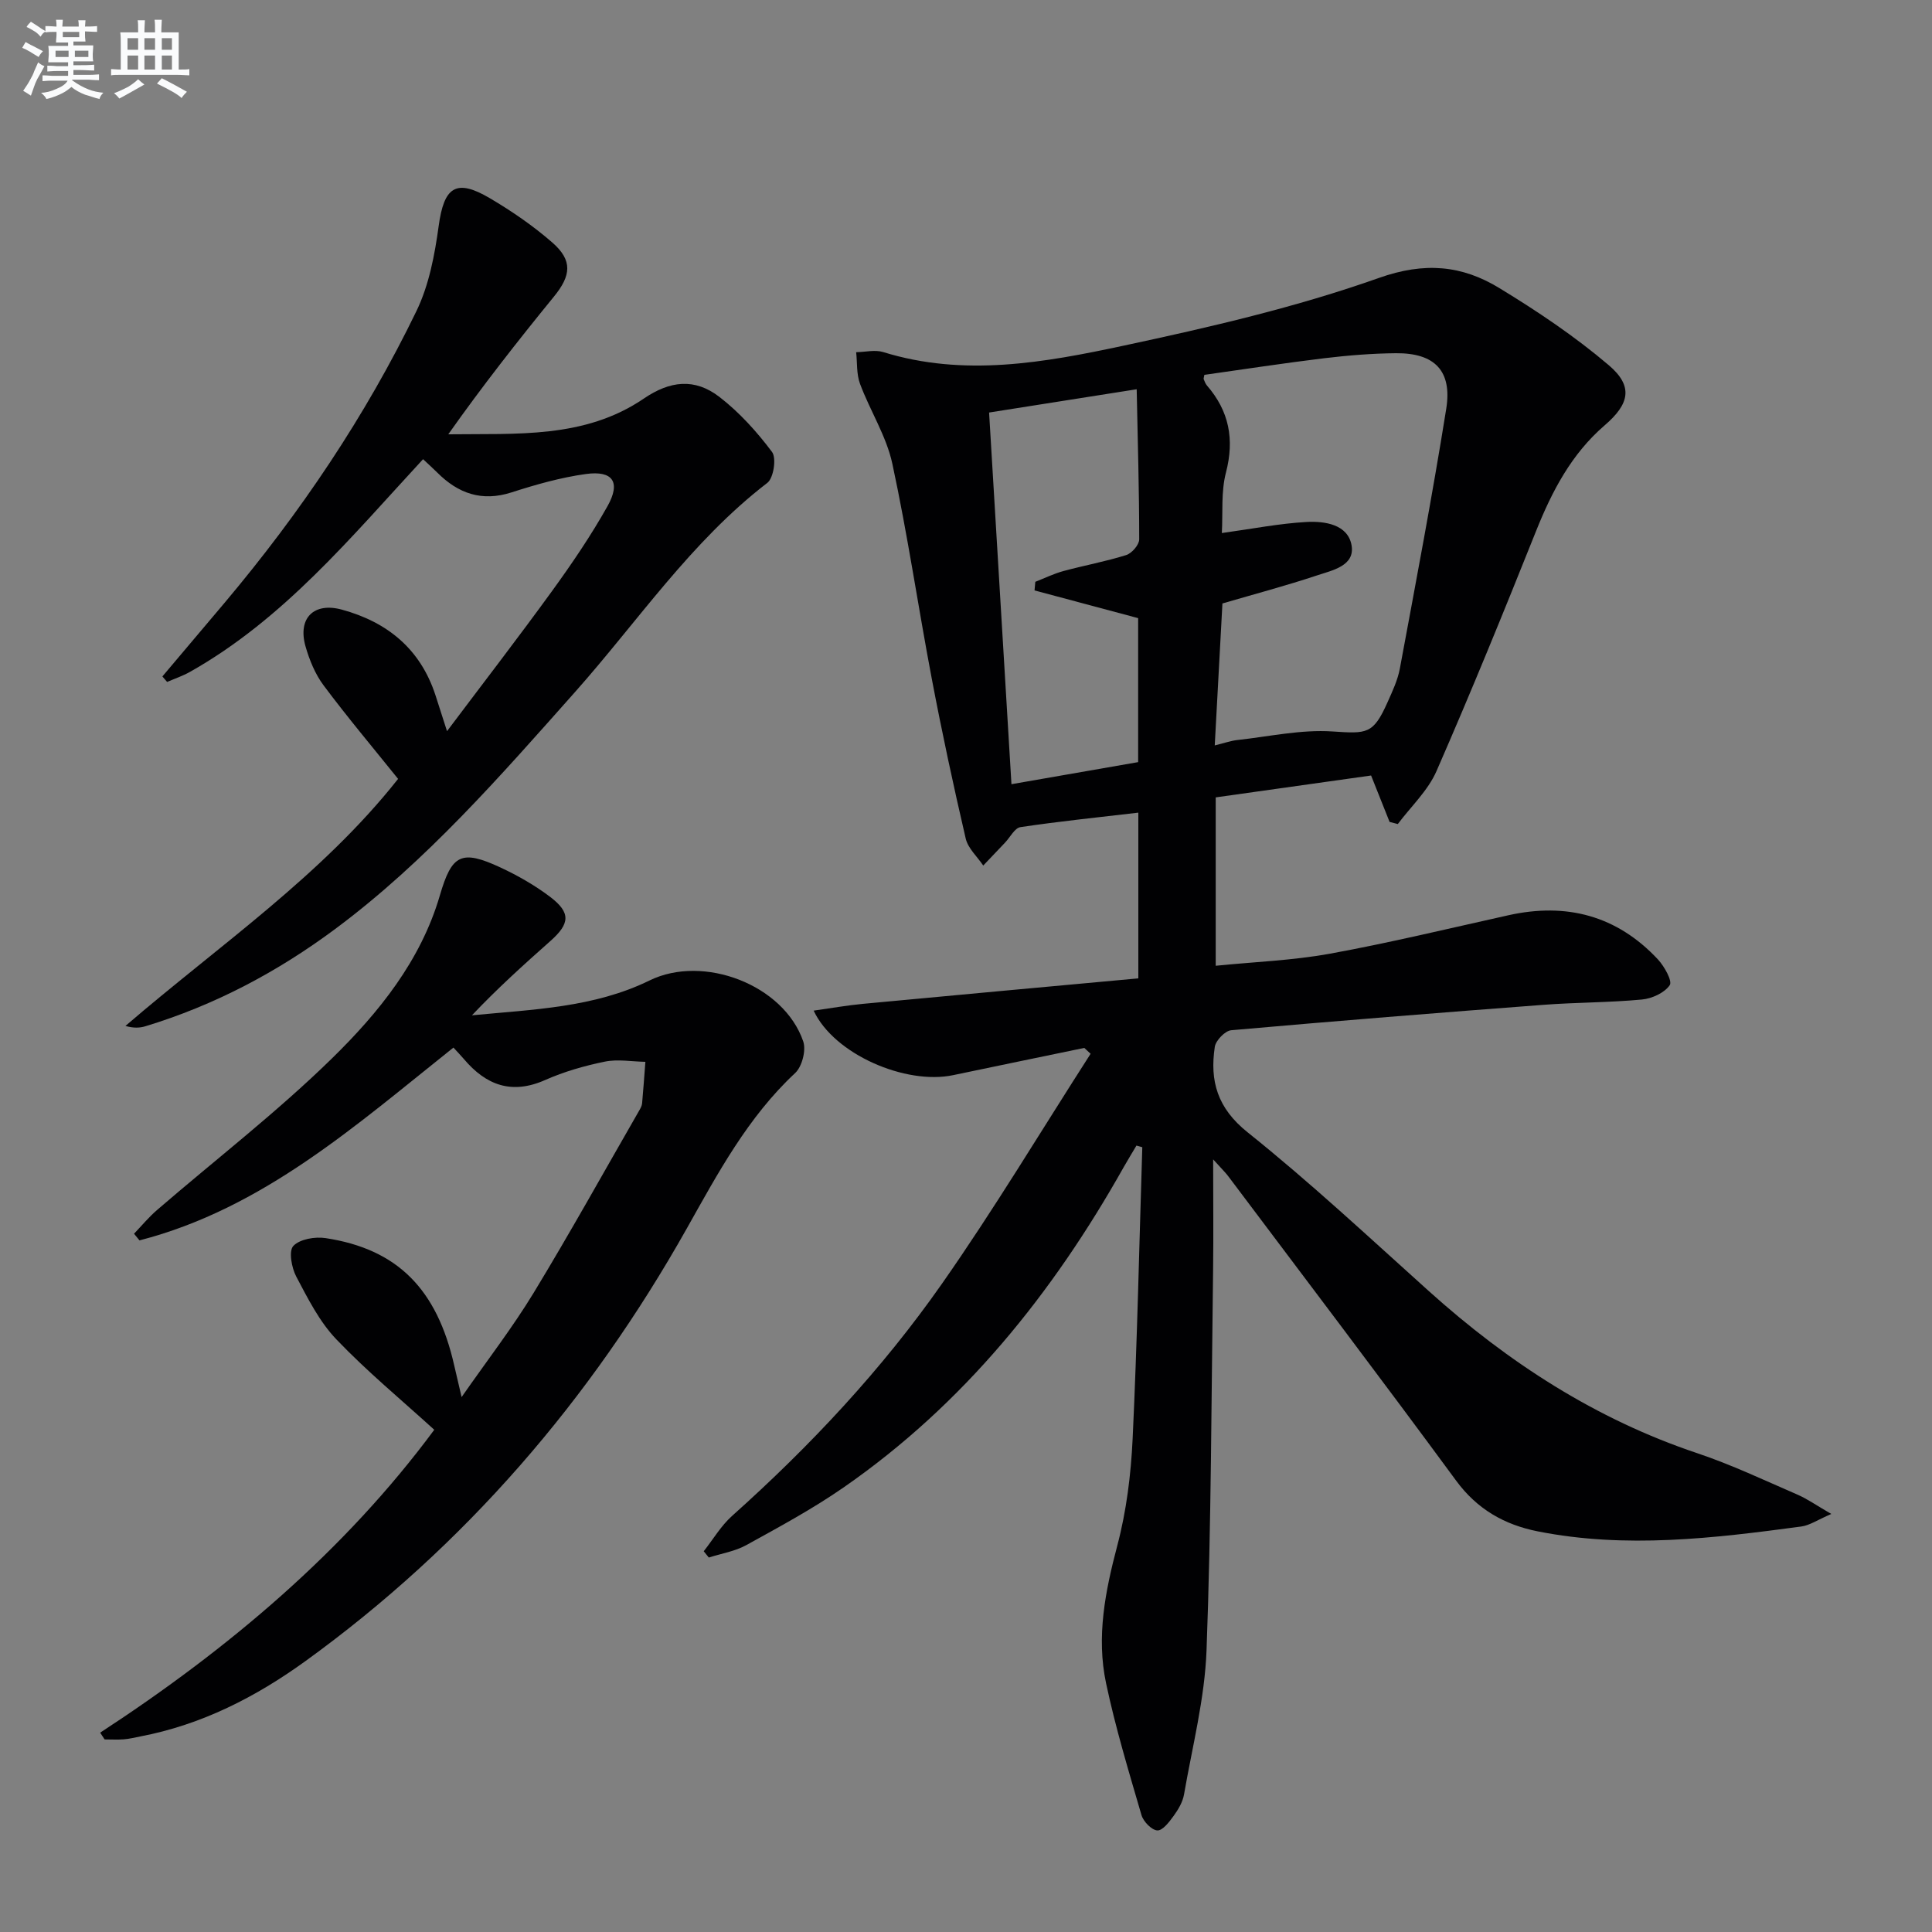
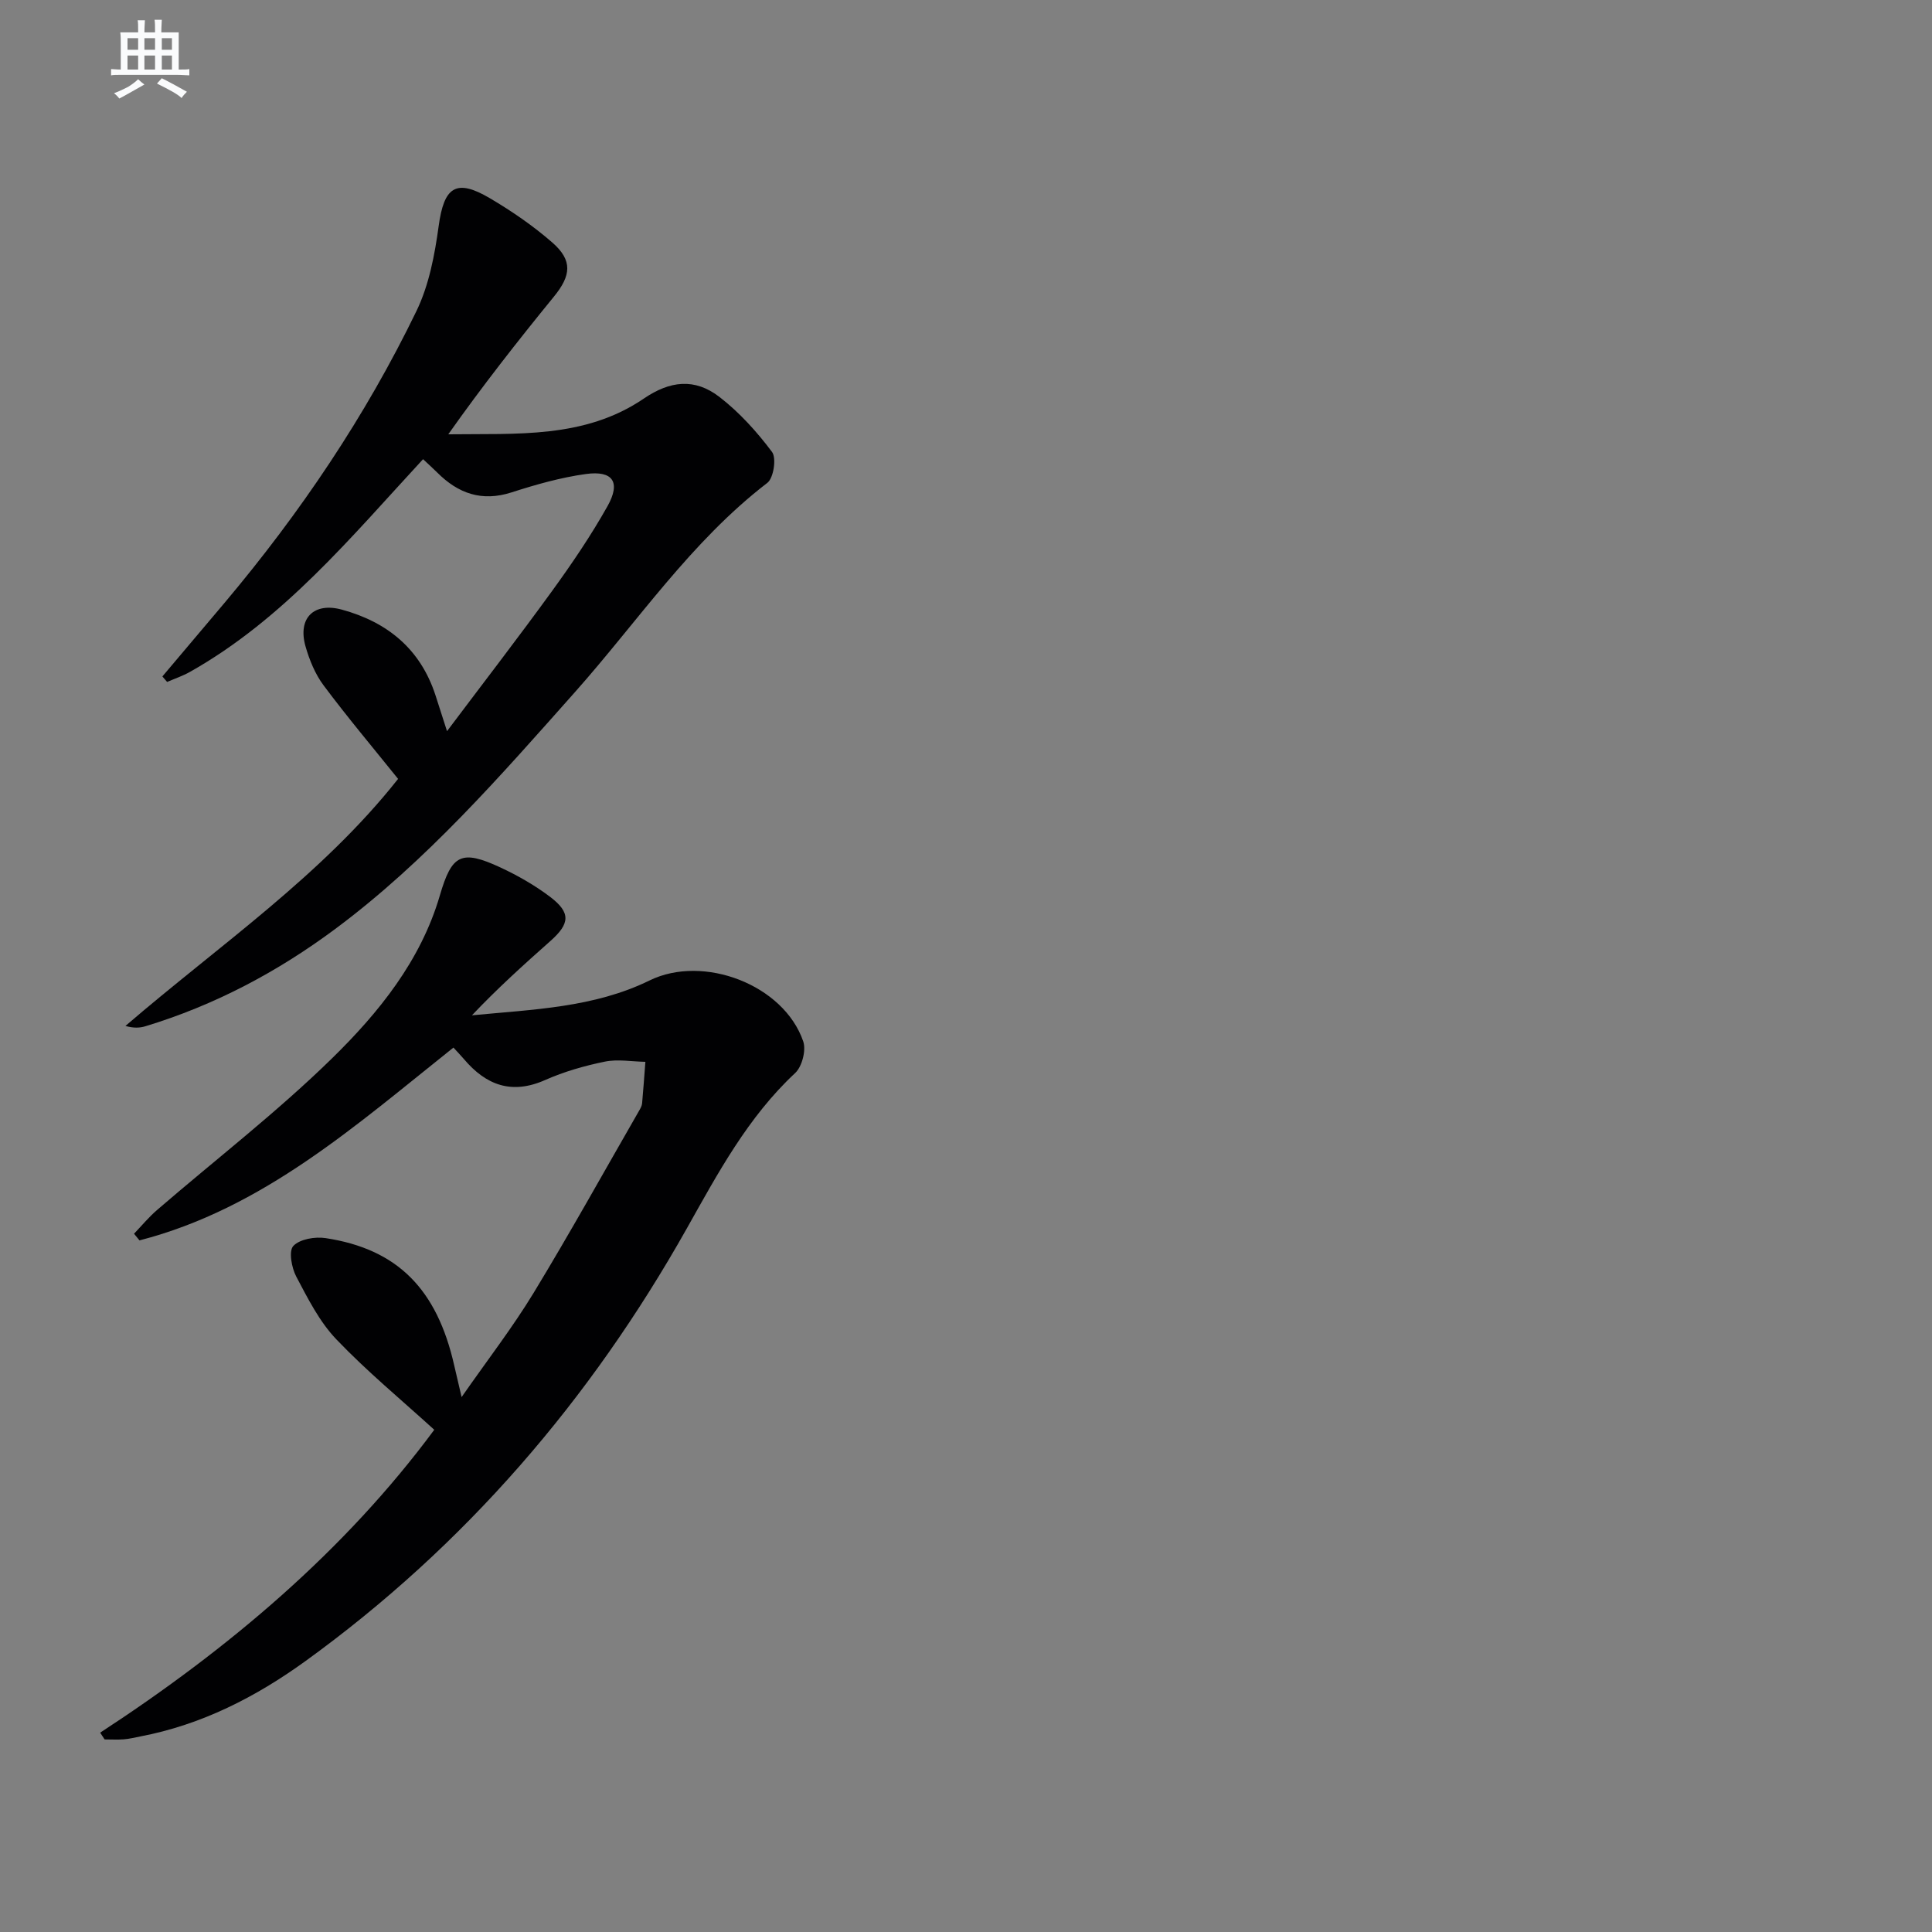
<svg xmlns="http://www.w3.org/2000/svg" enable-background="new 0 0 400 400" viewBox="0 0 400 400">
  <rect x="0" y="0" width="400" height="400" fill="#808080" stroke="none" />
  <g fill="#010103">
-     <path d="m251.17 240.04c0 8.54.08 15.63-.01 22.72-.36 26.31-.38 52.63-1.36 78.92-.37 9.99-2.94 19.91-4.66 29.84-.27 1.57-1.19 3.12-2.15 4.44-.9 1.25-2.3 3.08-3.38 3.01-1.19-.08-2.89-1.84-3.28-3.18-2.64-9.04-5.38-18.09-7.33-27.29-2.04-9.61-.18-19.03 2.32-28.49 1.9-7.17 2.83-14.72 3.18-22.15.95-20.1 1.37-40.22 2-60.34-.4-.11-.81-.23-1.21-.34-.87 1.48-1.78 2.94-2.62 4.43-14.71 26.16-33.15 49.1-58 66.34-6.4 4.44-13.31 8.17-20.14 11.94-2.35 1.3-5.18 1.75-7.78 2.58-.35-.43-.7-.86-1.05-1.3 1.94-2.46 3.57-5.26 5.87-7.32 16.21-14.49 31.02-30.31 43.46-48.08 10.83-15.47 20.55-31.7 30.77-47.6-.44-.4-.87-.81-1.31-1.21-9.06 1.88-18.11 3.74-27.16 5.64-9.83 2.06-24.65-4.31-28.87-13.36 3.62-.51 6.88-1.09 10.16-1.4 18.96-1.79 37.93-3.52 57.06-5.28 0-12.19 0-23.1 0-34.31-8.33.98-16.4 1.8-24.41 3-1.19.18-2.13 2.09-3.18 3.2-1.51 1.58-3.01 3.16-4.52 4.75-1.25-1.86-3.16-3.56-3.63-5.59-2.55-10.97-4.92-21.99-7.02-33.06-2.82-14.83-4.99-29.79-8.17-44.54-1.23-5.72-4.61-10.96-6.69-16.54-.75-2-.56-4.36-.8-6.55 1.87-.03 3.89-.55 5.59-.03 16.75 5.2 33.4 2.18 49.76-1.32 17.83-3.81 35.73-7.95 52.86-14.02 9.5-3.37 17.21-2.63 24.95 2.09 7.89 4.8 15.65 10.01 22.67 15.98 5.11 4.35 4.29 8.01-.85 12.43-6.88 5.92-10.91 13.63-14.23 21.94-6.65 16.64-13.42 33.25-20.6 49.66-1.77 4.05-5.29 7.33-8.01 10.96-.57-.15-1.13-.29-1.7-.44-1.19-2.98-2.37-5.96-3.83-9.61-10.33 1.45-21.11 2.97-32.17 4.53v34.86c8-.81 15.93-1.09 23.66-2.5 12.39-2.26 24.65-5.23 36.95-7.96 12.01-2.67 22.46.07 30.93 9.13 1.34 1.44 3.05 4.5 2.46 5.35-1.09 1.59-3.68 2.78-5.76 2.97-6.78.64-13.62.58-20.41 1.1-21.55 1.63-43.09 3.35-64.62 5.26-1.27.11-3.2 2.11-3.4 3.44-1.06 7.06.52 12.68 6.79 17.69 12.99 10.39 25.18 21.78 37.56 32.91 16.39 14.73 34.49 26.48 55.54 33.53 7.07 2.37 13.85 5.59 20.71 8.56 2.06.89 3.93 2.22 7.04 4.02-2.84 1.22-4.48 2.37-6.23 2.6-18.14 2.44-36.32 4.62-54.56 1-6.87-1.37-12.51-4.55-16.88-10.49-15.47-21.05-31.28-41.86-46.97-62.75-.62-.89-1.44-1.66-3.34-3.77zm.33-85.71c1.94-.47 3.31-.97 4.72-1.12 6.55-.72 13.16-2.2 19.64-1.77 7.18.47 8.44.62 11.42-6.06 1.01-2.26 2.11-4.59 2.55-6.99 3.32-17.9 6.73-35.79 9.6-53.77 1.25-7.86-2.42-11.55-10.39-11.49-4.97.04-9.95.45-14.89 1.04-8.33 1.01-16.63 2.29-24.8 3.44-.1.59-.19.77-.14.89.19.45.36.95.67 1.31 4.6 5.3 5.73 11.14 3.94 18.03-1.04 3.99-.62 8.36-.85 12.52 6.37-.88 11.92-1.98 17.52-2.29 3.79-.21 8.58.5 9.34 4.84.73 4.25-3.99 5.17-7.15 6.22-6.39 2.13-12.92 3.86-19.59 5.81-.52 9.64-1.04 19.2-1.59 29.39zm-15.86 3.46c0-10.39 0-20.29 0-29.81-7.44-1.99-14.44-3.86-21.45-5.74.05-.59.11-1.19.16-1.78 1.94-.76 3.83-1.69 5.82-2.23 4.32-1.17 8.74-1.97 13-3.31 1.17-.37 2.69-2.13 2.69-3.25 0-10.08-.3-20.17-.52-31.08-10.84 1.71-20.57 3.24-30.56 4.82 1.55 25.78 3.07 51.08 4.63 76.95 8.97-1.57 17.45-3.05 26.23-4.57z" />
    <path d="m20.74 358.73c26.68-17.41 50.67-37.71 69.17-62.71-6.8-6.19-13.93-12.08-20.28-18.73-3.49-3.65-5.89-8.44-8.29-12.98-.97-1.83-1.6-5.3-.61-6.35 1.34-1.42 4.5-1.96 6.69-1.62 14.86 2.26 23.06 10.55 26.63 26.4.4 1.76.82 3.51 1.52 6.51 5.36-7.69 10.52-14.36 14.88-21.52 7.58-12.48 14.67-25.26 21.95-37.91.25-.43.5-.91.54-1.38.26-2.86.46-5.74.68-8.6-2.81-.05-5.72-.59-8.4-.04-4.21.86-8.44 2.07-12.36 3.81-6.94 3.07-12.23 1.06-16.81-4.34-.63-.74-1.31-1.44-2.17-2.38-20.17 16.07-39.44 33.32-65 39.92-.38-.46-.75-.92-1.13-1.38 1.59-1.66 3.06-3.45 4.8-4.94 12.08-10.42 24.78-20.21 36.16-31.34 9.71-9.5 18.41-20.25 22.36-33.77 2.47-8.45 4.4-9.57 12.56-5.77 3.59 1.67 7.11 3.69 10.26 6.07 4.32 3.28 4.13 5.54.06 9.15-5.55 4.92-11.05 9.89-16.24 15.38 12.65-1.22 25.27-1.58 36.78-7.22 11.14-5.45 27.78.87 31.81 12.62.63 1.83-.24 5.21-1.66 6.54-9.82 9.15-16.02 20.77-22.45 32.2-19.96 35.47-45.9 65.64-78.92 89.54-10.31 7.46-21.53 13.2-34.21 15.62-1.14.22-2.28.51-3.43.6-1.32.1-2.65.02-3.97.02-.32-.47-.62-.94-.92-1.4z" />
    <path d="m33.62 140.05c4.31-5.11 8.63-10.2 12.94-15.32 15.6-18.54 29.1-38.52 39.66-60.33 2.6-5.36 3.78-11.61 4.6-17.59 1.1-8.1 3.57-9.91 10.57-5.79 4.56 2.69 9 5.73 12.98 9.21 4.23 3.7 3.86 6.83.33 11.16-7.53 9.23-14.88 18.6-21.89 28.53 14.13-.19 28.21.96 40.5-7.41 5.39-3.67 10.5-4.29 15.64-.33 4.13 3.19 7.76 7.21 10.89 11.39.95 1.27.33 5.4-.97 6.4-15.8 12.14-26.79 28.65-39.81 43.3-15.49 17.42-30.81 35.04-49.64 49.05-11.96 8.9-25 15.81-39.33 20.16-1.18.36-2.46.4-4.12-.07 19.4-16.69 40.67-31.16 56.45-51.15-5.21-6.48-10.51-12.78-15.43-19.37-1.74-2.33-2.93-5.25-3.74-8.08-1.65-5.84 1.73-9.18 7.54-7.59 9.43 2.58 16.24 8.15 19.36 17.69.72 2.21 1.42 4.42 2.4 7.47 7.51-9.99 14.79-19.42 21.78-29.06 4.09-5.64 8.03-11.44 11.44-17.51 2.8-4.98 1.13-7.44-4.47-6.67-5.22.72-10.38 2.19-15.41 3.81-6.15 1.97-11.03.22-15.36-4.11-.93-.93-1.91-1.8-2.94-2.77-14.92 16.14-28.85 33.09-48.23 44.02-1.5.85-3.17 1.41-4.76 2.1-.33-.39-.66-.77-.98-1.14z" />
  </g>
-   <path d="m6.8 9.5c.6.3 1.3.7 2.1 1.1-.4.4-.7.8-.9 1.2-.7-.4-1.3-.8-1.8-1.1s-1.1-.6-1.6-.8c.2-.4.5-.8.7-1.2.4.2.8.5 1.5.8zm.9 6.9c-.3.6-.5 1.1-.7 1.7s-.4 1.1-.6 1.7c-.6-.4-1.1-.7-1.6-1 .7-1 1.2-1.8 1.5-2.4.3-.5.6-1.1.8-1.7.3-.6.5-1.2.8-1.8.3.3.8.6 1.3.8-.7 1.3-1.2 2.2-1.5 2.7zm.1-11c.4.3 1 .7 1.7 1.1-.5.2-.8.6-1.1 1.1-.5-.6-1-1-1.4-1.2s-.9-.6-1.5-.8c.2-.4.5-.7.9-1.1.5.3.9.6 1.4.9zm10.5 13.1c1 .4 2 .6 3.1.7-.4.4-.7.8-.8 1.3-.9-.2-1.9-.6-3-.9-1-.4-2-.9-2.8-1.6-.5.4-1.1.9-1.9 1.3s-1.9.9-3.3 1.2c-.1-.3-.5-.8-1.1-1.3 1 0 2.1-.3 3.2-.8 1.2-.5 1.9-1 2.3-1.7h-3.2c-.4 0-1 0-2 .1v-1.2c1 0 1.7.1 2 .1h3.3v-1h-2.3c-.2 0-.9 0-2 .1v-1.2c1.2 0 1.9.1 2 .1h2.3v-.8h-4.1c0-.7.1-1.2.1-1.6 0-.5 0-1.1-.1-1.8h4.1v-.7h-2.5c0-.6.1-1.1.1-1.6v-.6h-.5c-.4 0-1 0-1.8.1v-1.3c1.2 0 1.9.1 2.1.1h.2c0-.3 0-.8-.1-1.4h1.4c0 .6-.1 1-.1 1.4h3.4c0-.4 0-.8-.1-1.3h1.5c0 .4-.1.9-.1 1.3.7 0 1.5 0 2.5-.1v1.2c-1 0-1.8-.1-2.5-.1v.6c0 .3 0 .8.1 1.5h-2.5v.8h4.1c0 .8-.1 1.3-.1 1.8s0 1 .1 1.5h-4.1v.8h1.4c.8 0 1.8 0 2.9-.1v1.2c-1 0-1.9-.1-2.8-.1h-1.5v1h3.2c.3 0 1 0 2.1-.1v1.2c-1.1 0-1.8-.1-2.1-.1h-3.4l-.1.1c1.4 1 2.4 1.5 3.4 1.9zm-4.1-6.7v-1.3h-2.7v1.3zm2.2-4.1v-1.1h-3.4v1.1zm1.9 4.1v-1.3h-2.8v1.3z" fill="#fafbfc" />
  <path d="m37 6.7v2.3 5.4c1 0 1.8 0 2.2-.1v1.3c-.6 0-1.5-.1-2.5-.1h-11.9c-.7 0-1.3 0-1.8.1v-1.3c.5 0 1.1.1 2 .1v-5.2c0-1 0-1.8-.1-2.5h3.7c0-1.3 0-2.1-.1-2.5h1.5c0 .4-.1 1.3-.1 2.5h2.2c0-1.2 0-2.1-.1-2.6h1.5c0 .4-.1 1.3-.1 2.6zm-12.3 13.7c-.3-.4-.7-.8-1.1-1.1 1.1-.4 2.1-.9 2.9-1.3.8-.5 1.5-1 2.1-1.6.4.4.9.8 1.3 1.1-2.5 1.4-4.2 2.4-5.2 2.9zm3.9-10.1v-2.4h-2.2v2.4zm0 4.1v-2.9h-2.2v2.9zm3.5-4.1v-2.4h-2.2v2.4zm0 4.1v-2.9h-2.2v2.9zm.4 2.9 1-1.1c.6.3 1.4.7 2.5 1.3s2 1.1 2.7 1.5c-.4.4-.8.8-1.1 1.3-.8-.8-2.5-1.7-5.1-3zm3.1-7v-2.4h-2.1v2.4zm0 4.1v-2.9h-2.1v2.9z" fill="#fafbfc" />
</svg>